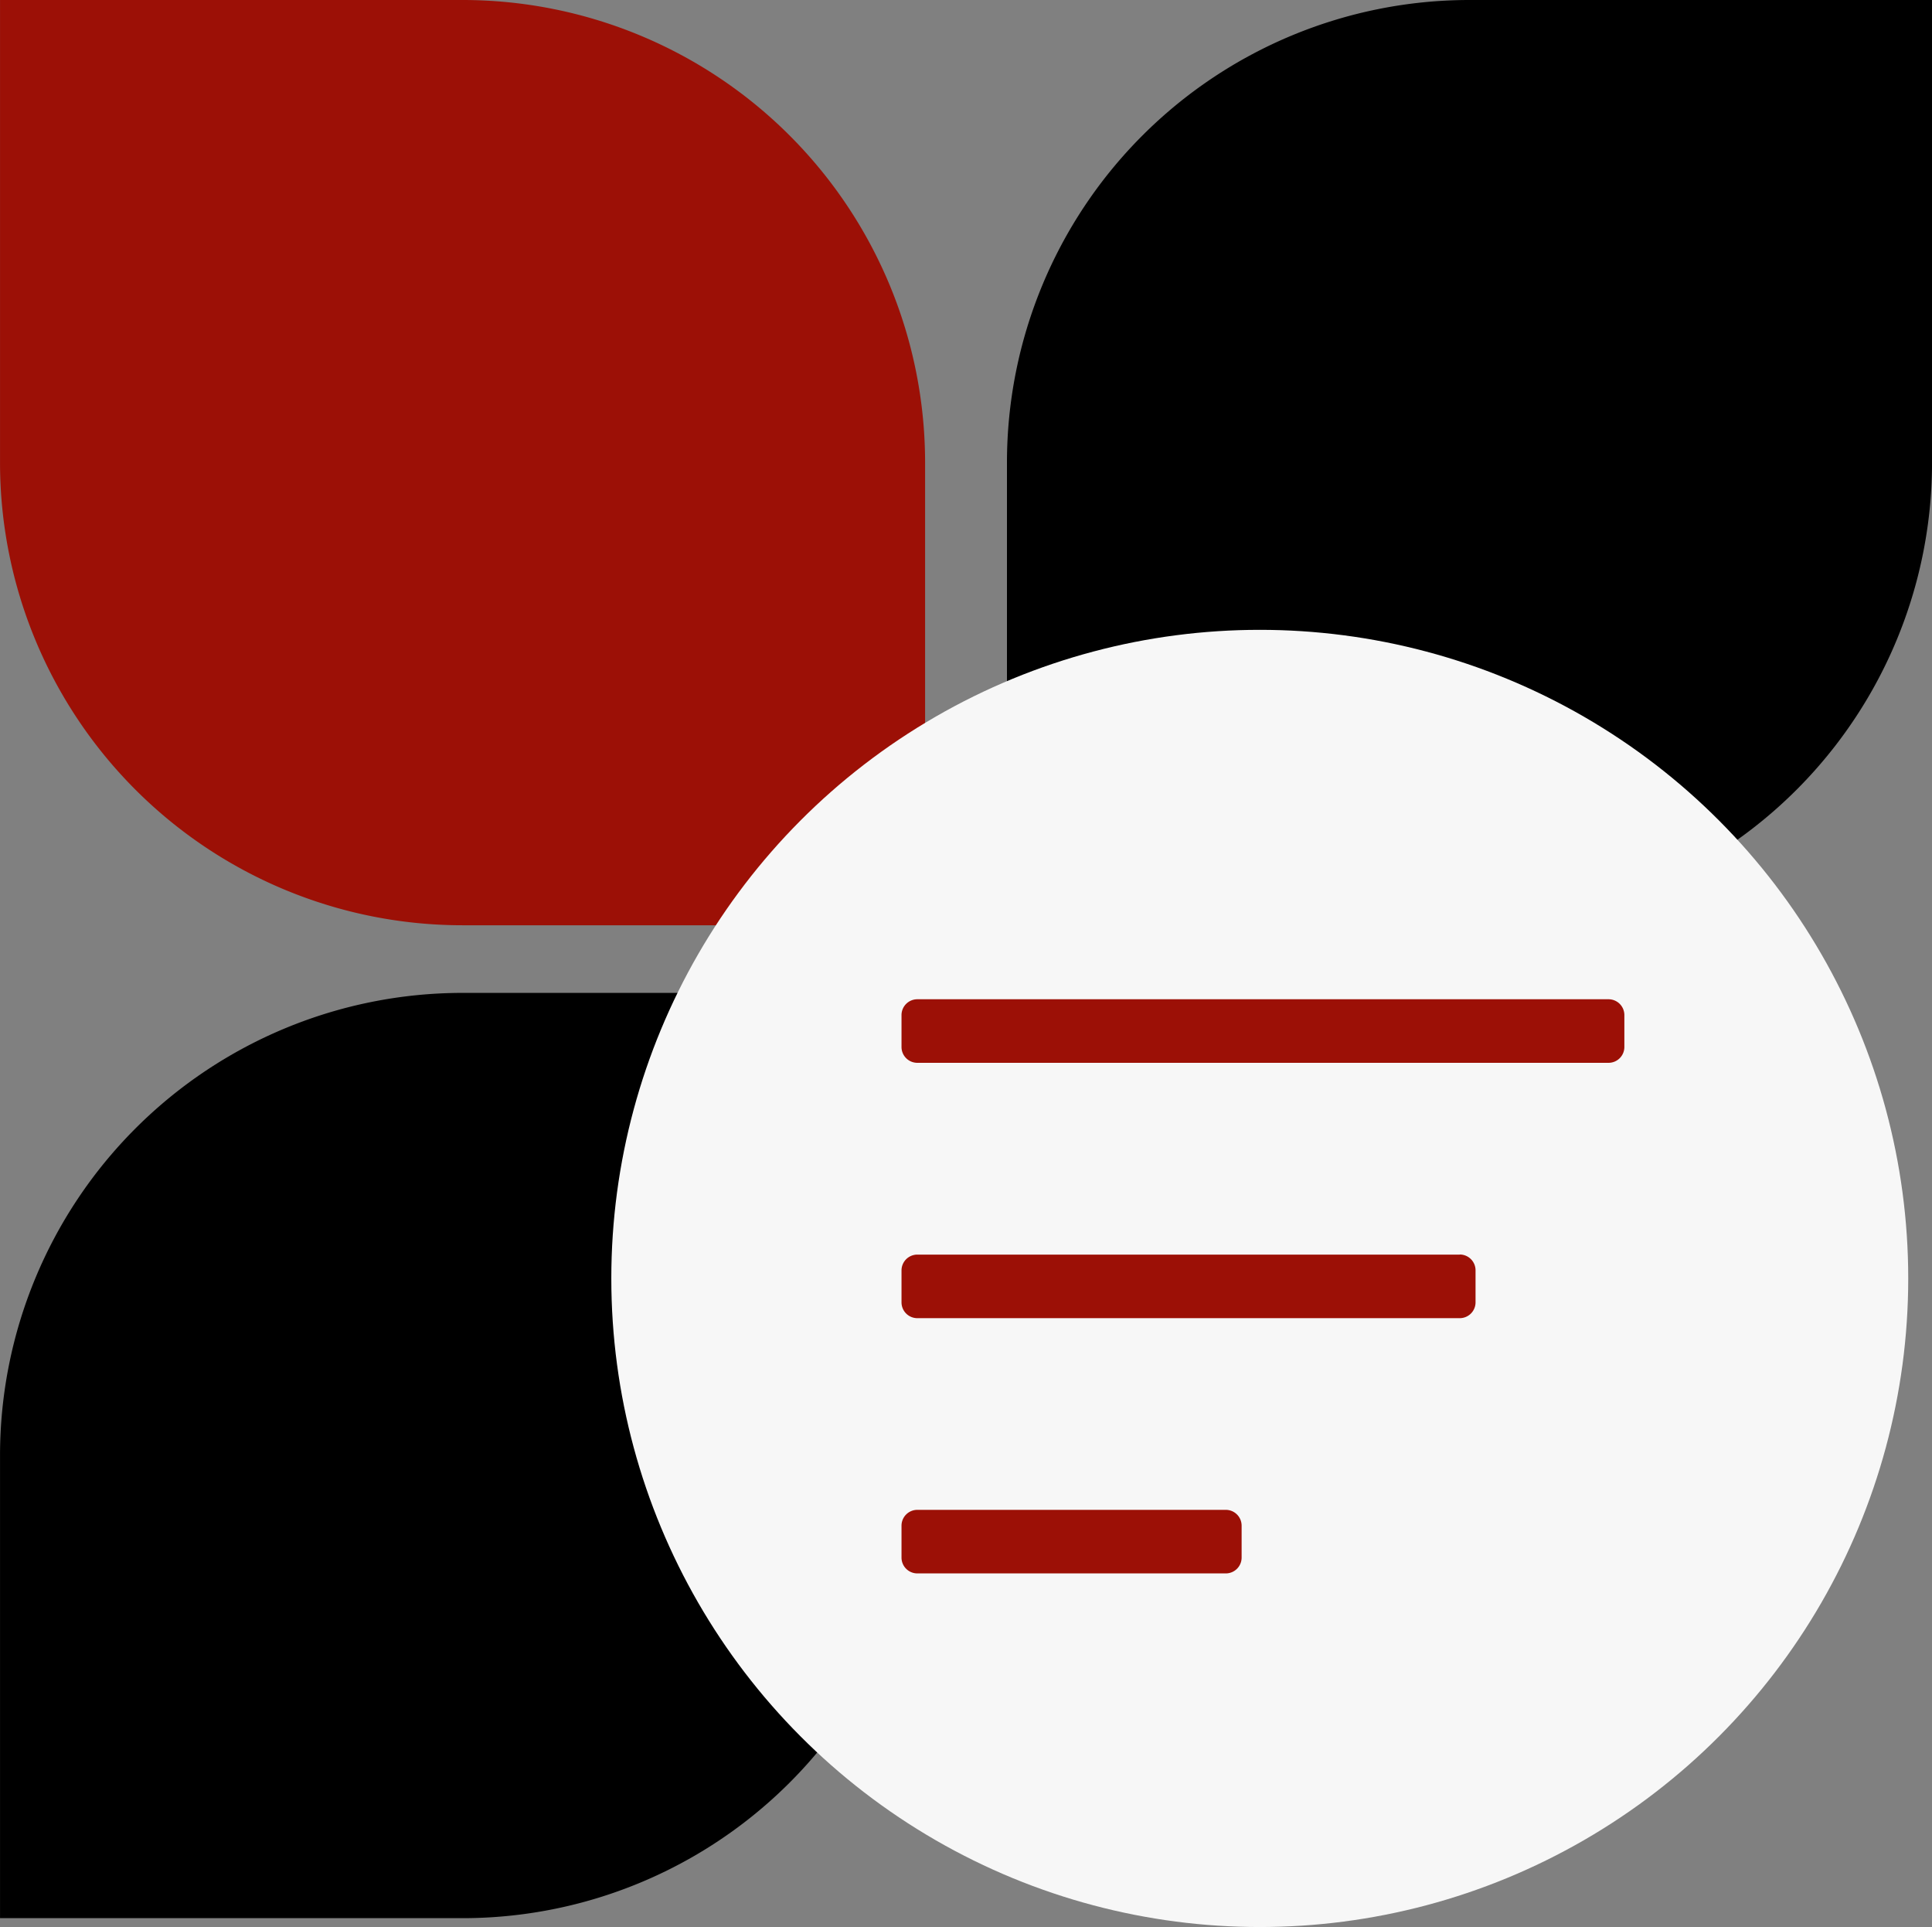
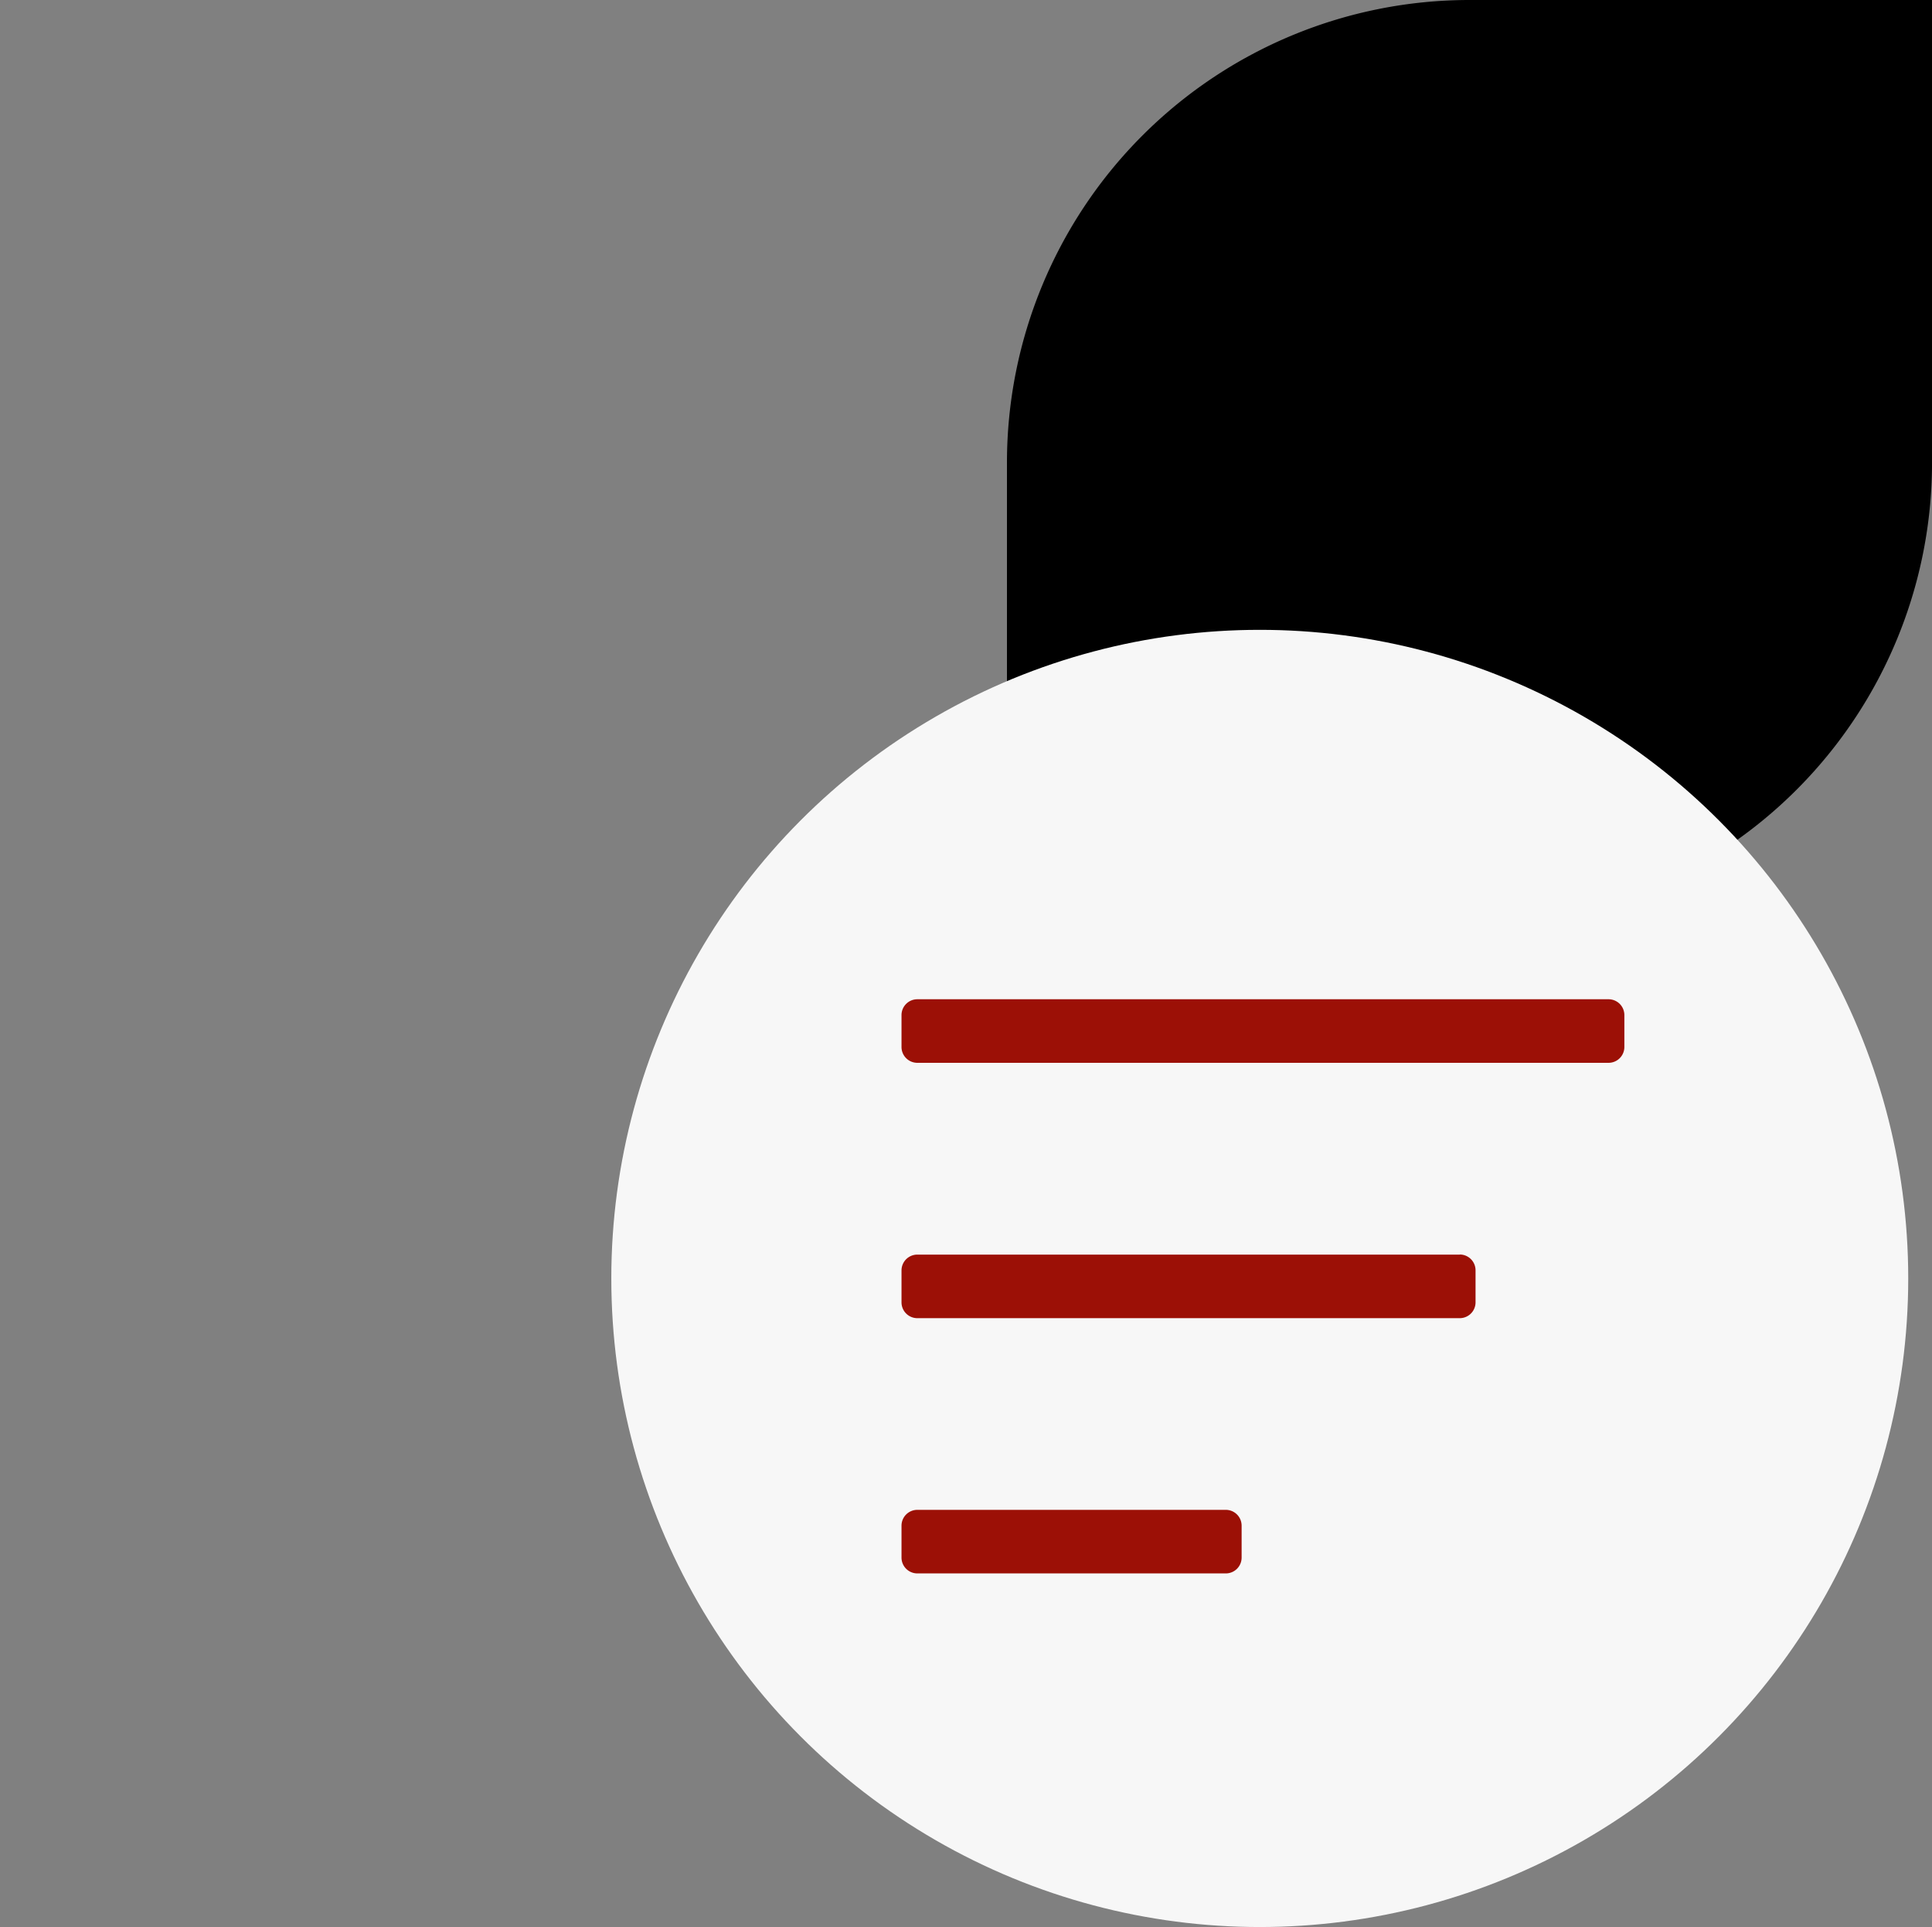
<svg xmlns="http://www.w3.org/2000/svg" width="73.233" height="73.029" viewBox="0 0 73.233 73.029">
  <rect x="0" y="0" width="73.233" height="73.029" fill="#808080" stroke="none" />
  <g id="Gruppe_349" data-name="Gruppe 349" transform="translate(-1734.828 -164.131)">
-     <path id="Pfad_32" data-name="Pfad 32" d="M0,35.065H17.532A17.533,17.533,0,0,0,35.065,17.532V0H17.532A17.533,17.533,0,0,0,0,17.532Z" transform="translate(1769.894 164.131) rotate(90)" fill="#9c1006" />
    <path id="Pfad_32-2" data-name="Pfad 32" d="M291.9,114.065h17.532a17.533,17.533,0,0,0,17.533-17.533V79H309.432A17.533,17.533,0,0,0,291.9,96.533Z" transform="translate(1481.097 85.131)" />
-     <path id="Pfad_246" data-name="Pfad 246" d="M291.9,114.065h17.532a17.533,17.533,0,0,0,17.533-17.533V79H309.432A17.533,17.533,0,0,0,291.9,96.533Z" transform="translate(1442.929 122.759)" />
    <ellipse id="Ellipse_117" data-name="Ellipse 117" cx="24.58" cy="24.58" rx="24.58" ry="24.58" transform="translate(1758 188)" fill="#f7f7f7" />
    <path id="Pfad_245" data-name="Pfad 245" d="M12.292,6.6H.6a.6.6,0,0,0-.6.6V8.409a.6.6,0,0,0,.6.6H12.292a.6.6,0,0,0,.6-.6V7.2A.6.6,0,0,0,12.292,6.6Zm8.867-9.673H.6a.6.6,0,0,0-.6.6v1.209a.6.6,0,0,0,.6.6H21.159a.6.6,0,0,0,.6-.6V-2.473A.6.6,0,0,0,21.159-3.077ZM26.8-12.75H.6a.6.6,0,0,0-.6.6v1.209a.6.6,0,0,0,.6.6H26.8a.6.6,0,0,0,.6-.6v-1.209A.6.6,0,0,0,26.8-12.75Z" transform="translate(1769 214.75)" fill="#9c1006" />
  </g>
</svg>